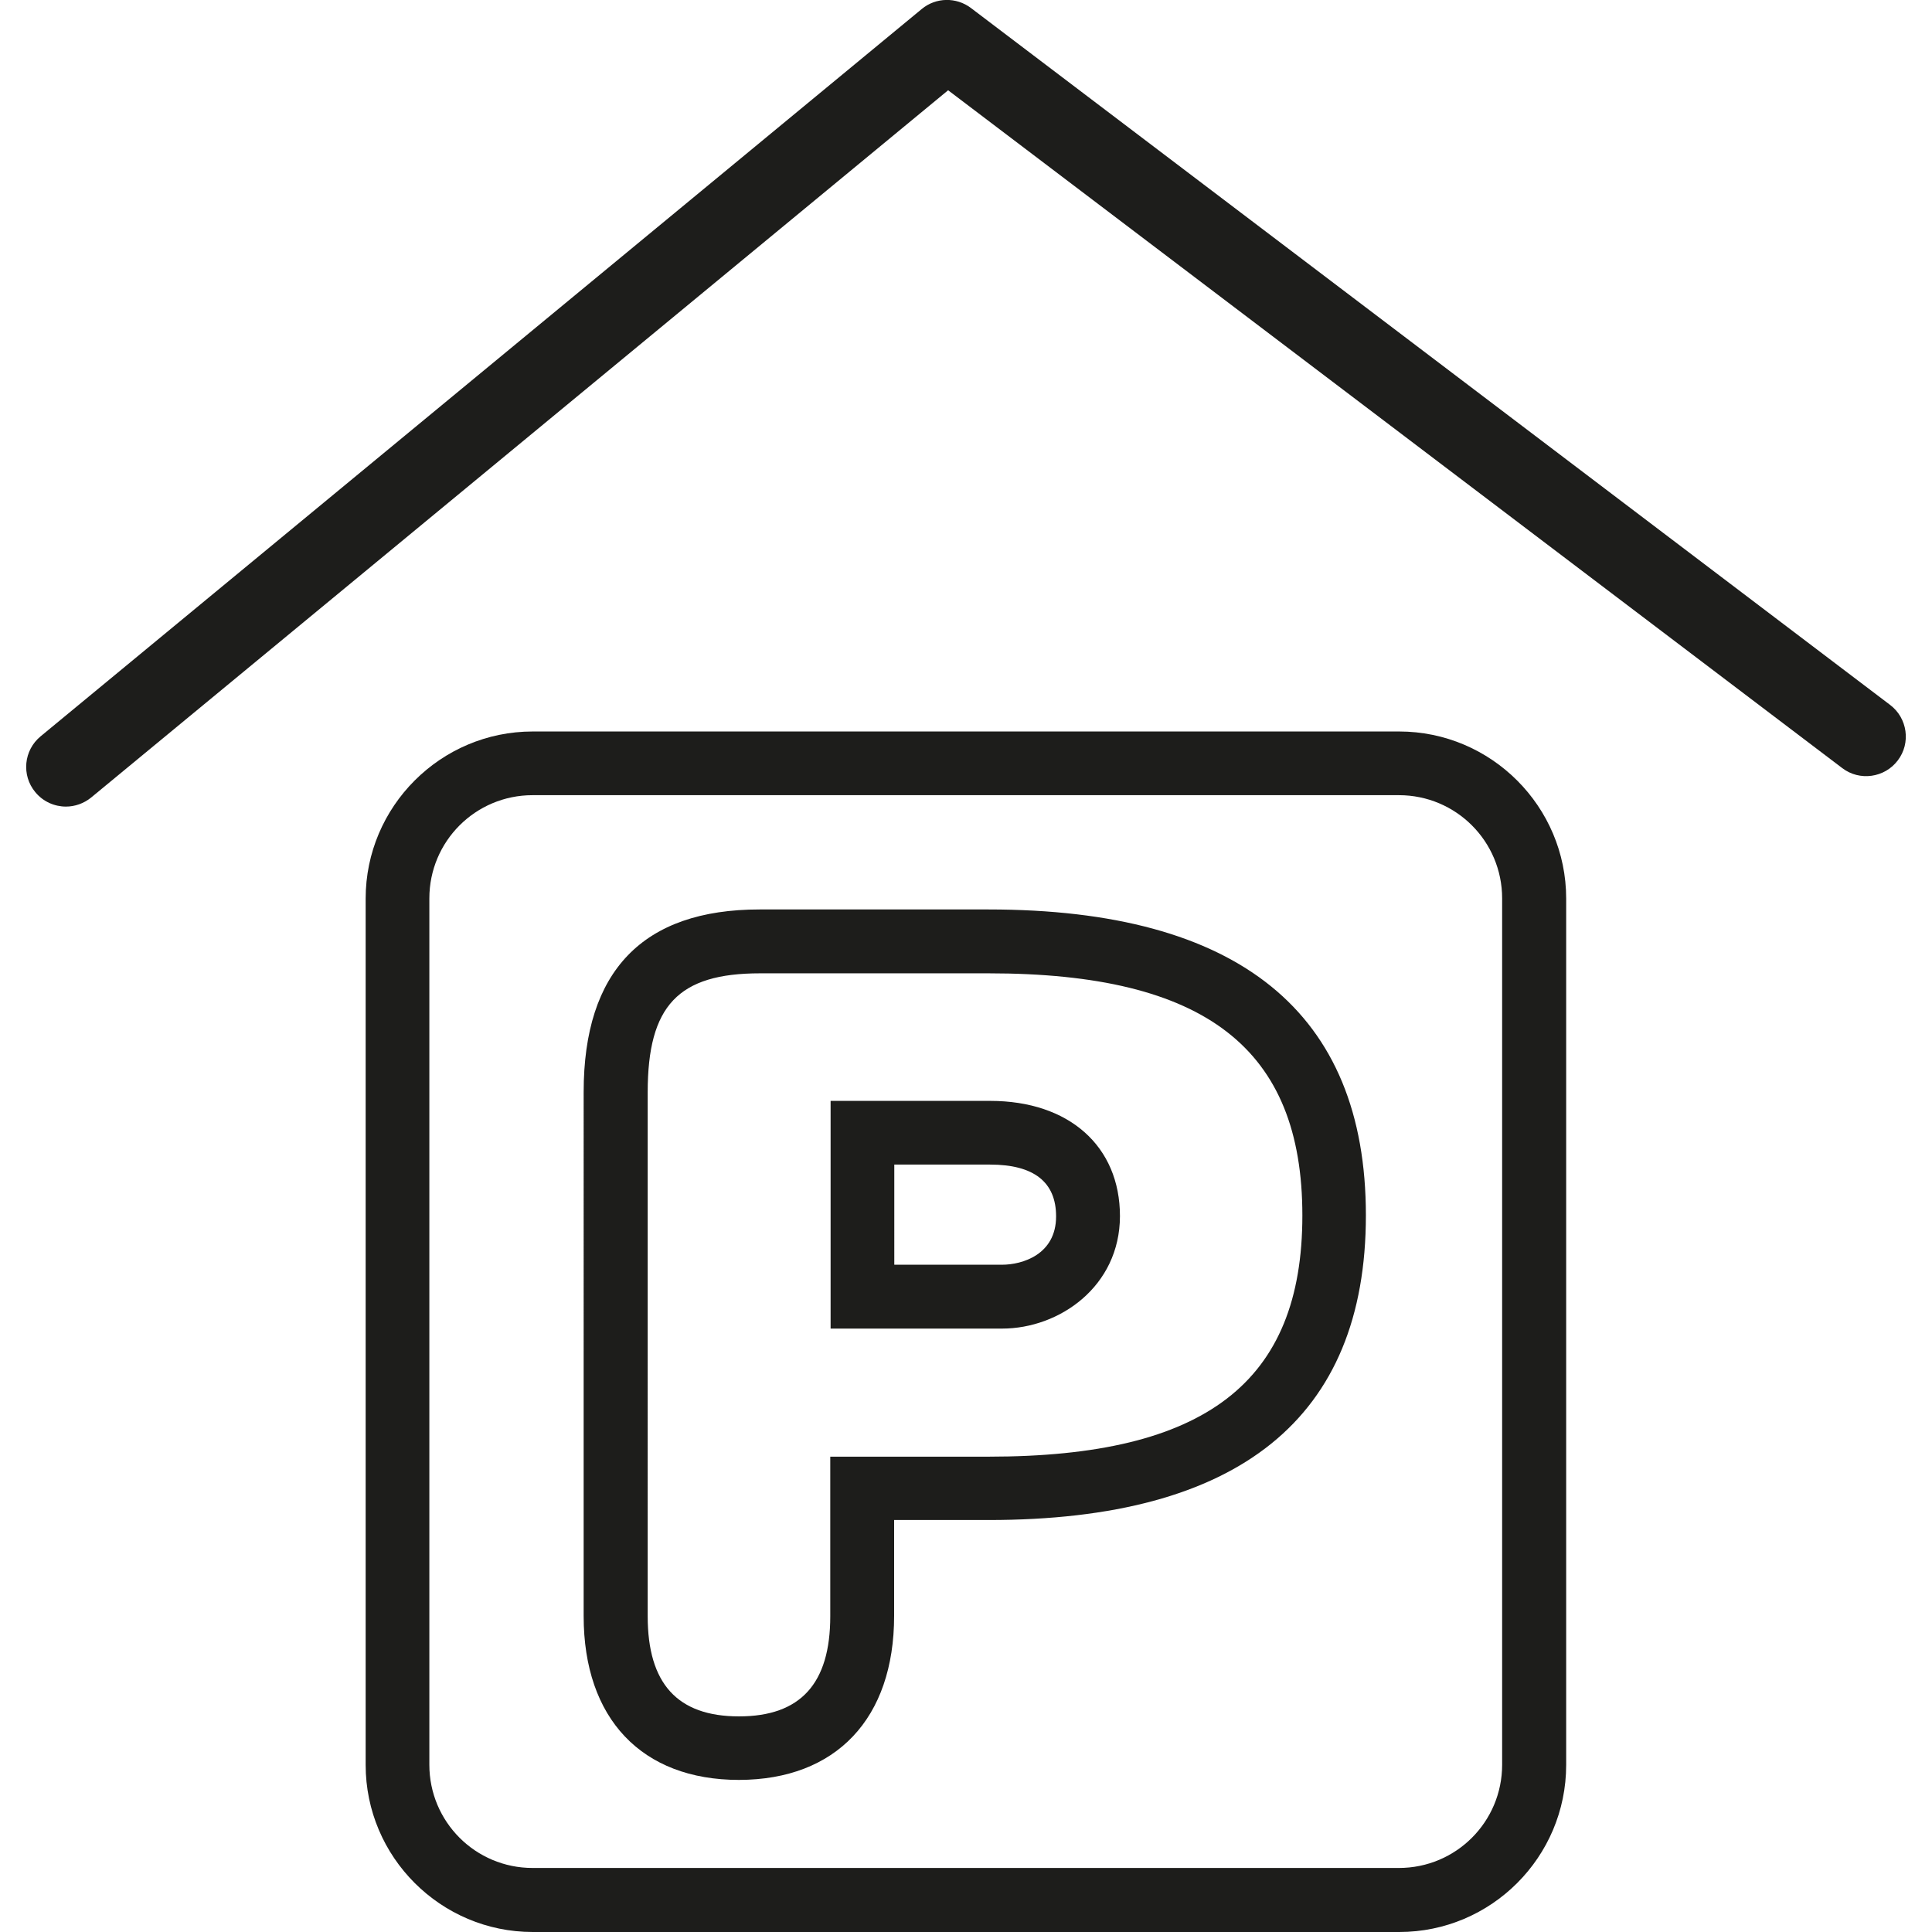
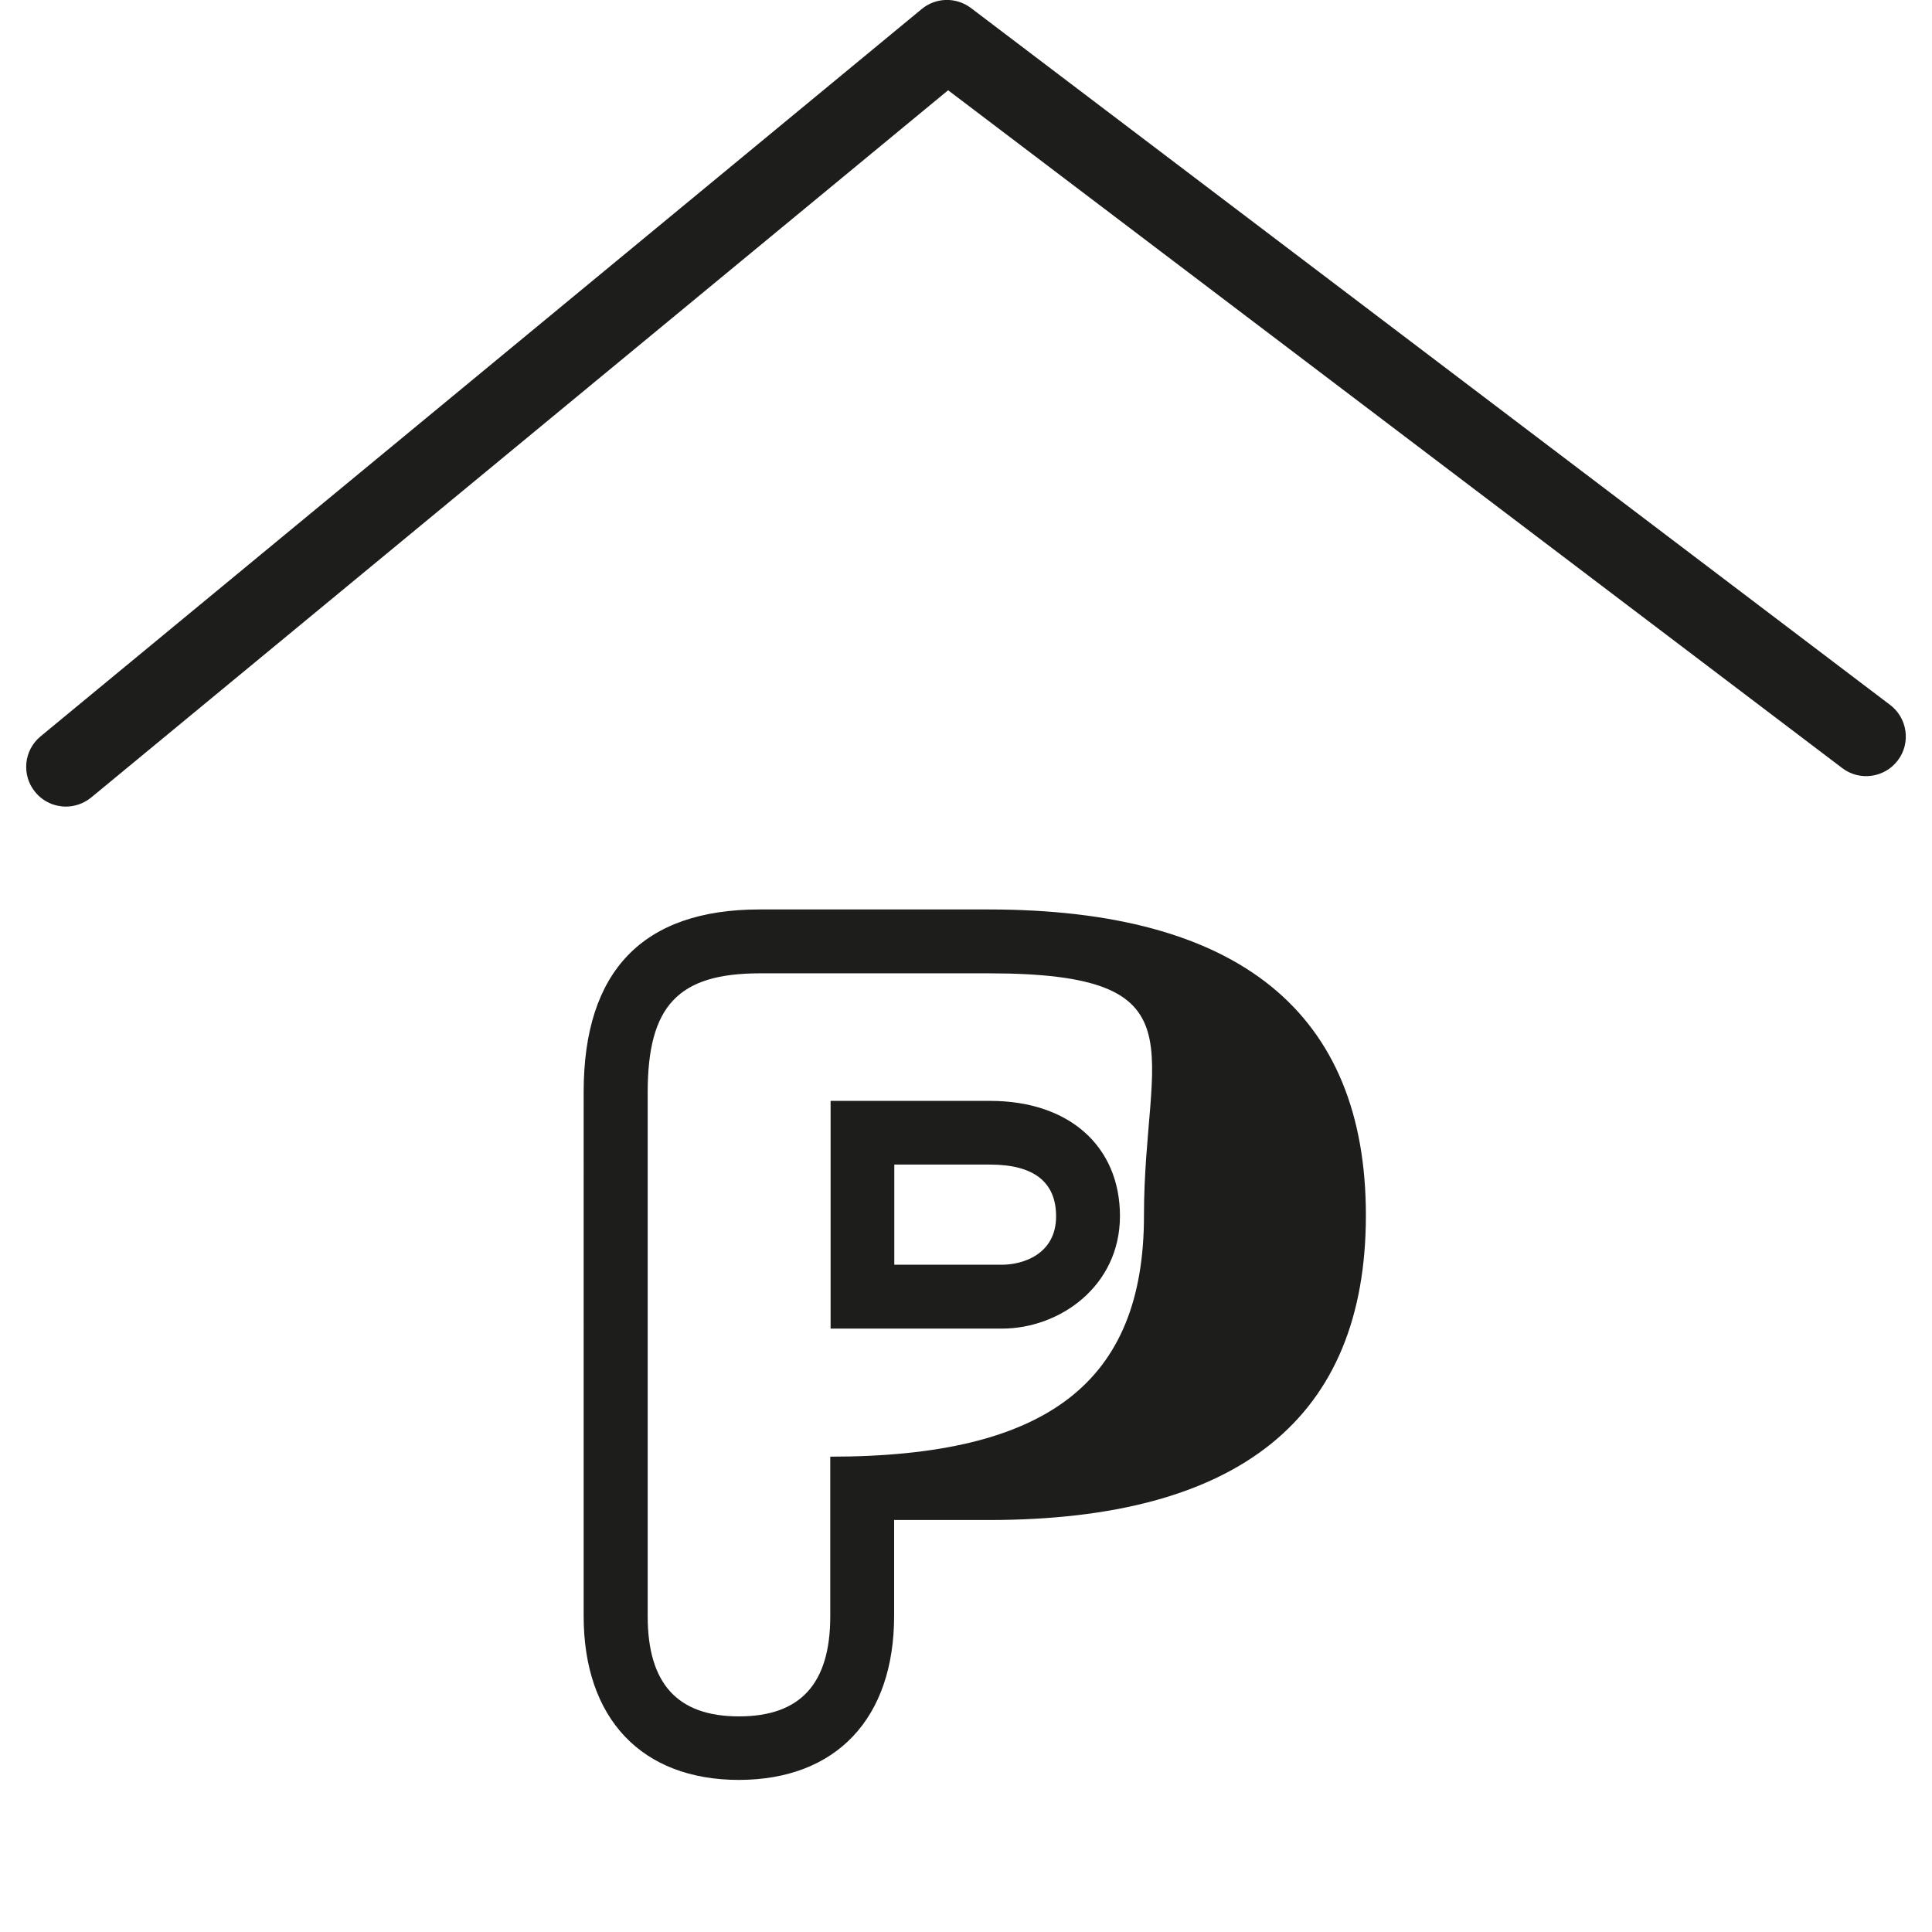
<svg xmlns="http://www.w3.org/2000/svg" version="1.1" id="Calque_2_00000063595052710365905300000003749851096961090707_" x="0px" y="0px" viewBox="0 0 113.44 113.44" style="enable-background:new 0 0 113.44 113.44;" xml:space="preserve">
  <style type="text/css">
	.st0{fill:#1D1D1B;}
</style>
  <g>
    <g>
-       <path class="st0" d="M43.39,104.51c-5.71,0-9.12-3.6-9.12-9.62V64.12c0-7.11,3.48-10.72,10.33-10.72h13.44    c14.7,0,22.16,6.05,22.16,17.96s-7.45,17.89-22.15,17.89H52.5v5.62C52.5,100.91,49.09,104.5,43.39,104.51L43.39,104.51z     M44.63,57.15c-4.8,0-6.6,1.89-6.6,6.99V94.9c0,3.96,1.75,5.88,5.36,5.88c3.62,0,5.36-1.93,5.36-5.88v-9.37h9.3    c12.74,0,18.42-4.37,18.42-14.16S70.8,57.15,58.05,57.15H44.63L44.63,57.15z M58.84,78.01H48.77V64.64h9.37    c4.63,0,7.62,2.66,7.62,6.77C65.75,75.54,62.2,78.01,58.84,78.01z M52.51,74.26h6.33c1.18,0,3.17-0.59,3.17-2.84    c0-2.01-1.3-3.04-3.88-3.04h-5.62V74.26z" />
+       <path class="st0" d="M43.39,104.51c-5.71,0-9.12-3.6-9.12-9.62V64.12c0-7.11,3.48-10.72,10.33-10.72h13.44    c14.7,0,22.16,6.05,22.16,17.96s-7.45,17.89-22.15,17.89H52.5v5.62C52.5,100.91,49.09,104.5,43.39,104.51L43.39,104.51z     M44.63,57.15c-4.8,0-6.6,1.89-6.6,6.99V94.9c0,3.96,1.75,5.88,5.36,5.88c3.62,0,5.36-1.93,5.36-5.88v-9.37c12.74,0,18.42-4.37,18.42-14.16S70.8,57.15,58.05,57.15H44.63L44.63,57.15z M58.84,78.01H48.77V64.64h9.37    c4.63,0,7.62,2.66,7.62,6.77C65.75,75.54,62.2,78.01,58.84,78.01z M52.51,74.26h6.33c1.18,0,3.17-0.59,3.17-2.84    c0-2.01-1.3-3.04-3.88-3.04h-5.62V74.26z" />
    </g>
    <g>
-       <path class="st0" d="M82.16,113.44H31.28c-5.4,0-9.81-4.4-9.81-9.81V52.76c0-5.4,4.4-9.81,9.81-9.81h50.87    c5.4,0,9.81,4.4,9.81,9.81v50.87C91.96,109.04,87.56,113.44,82.16,113.44L82.16,113.44z M31.27,46.69c-3.35,0-6.06,2.71-6.06,6.06    v50.87c0,3.35,2.71,6.06,6.06,6.06h50.87c3.35,0,6.06-2.71,6.06-6.06V52.75c0-3.35-2.71-6.06-6.06-6.06    C82.16,46.69,31.27,46.69,31.27,46.69z" />
-     </g>
+       </g>
    <g>
      <path class="st0" d="M3.87,47.36c-0.67,0-1.34-0.29-1.8-0.85c-0.82-0.99-0.68-2.46,0.32-3.28l51.73-42.7    c0.83-0.69,2.03-0.71,2.89-0.06l53.97,40.92c1.02,0.77,1.23,2.24,0.45,3.26c-0.77,1.02-2.24,1.23-3.26,0.45L55.67,5.3L5.35,46.83    C4.92,47.18,4.39,47.36,3.87,47.36z" />
    </g>
  </g>
</svg>